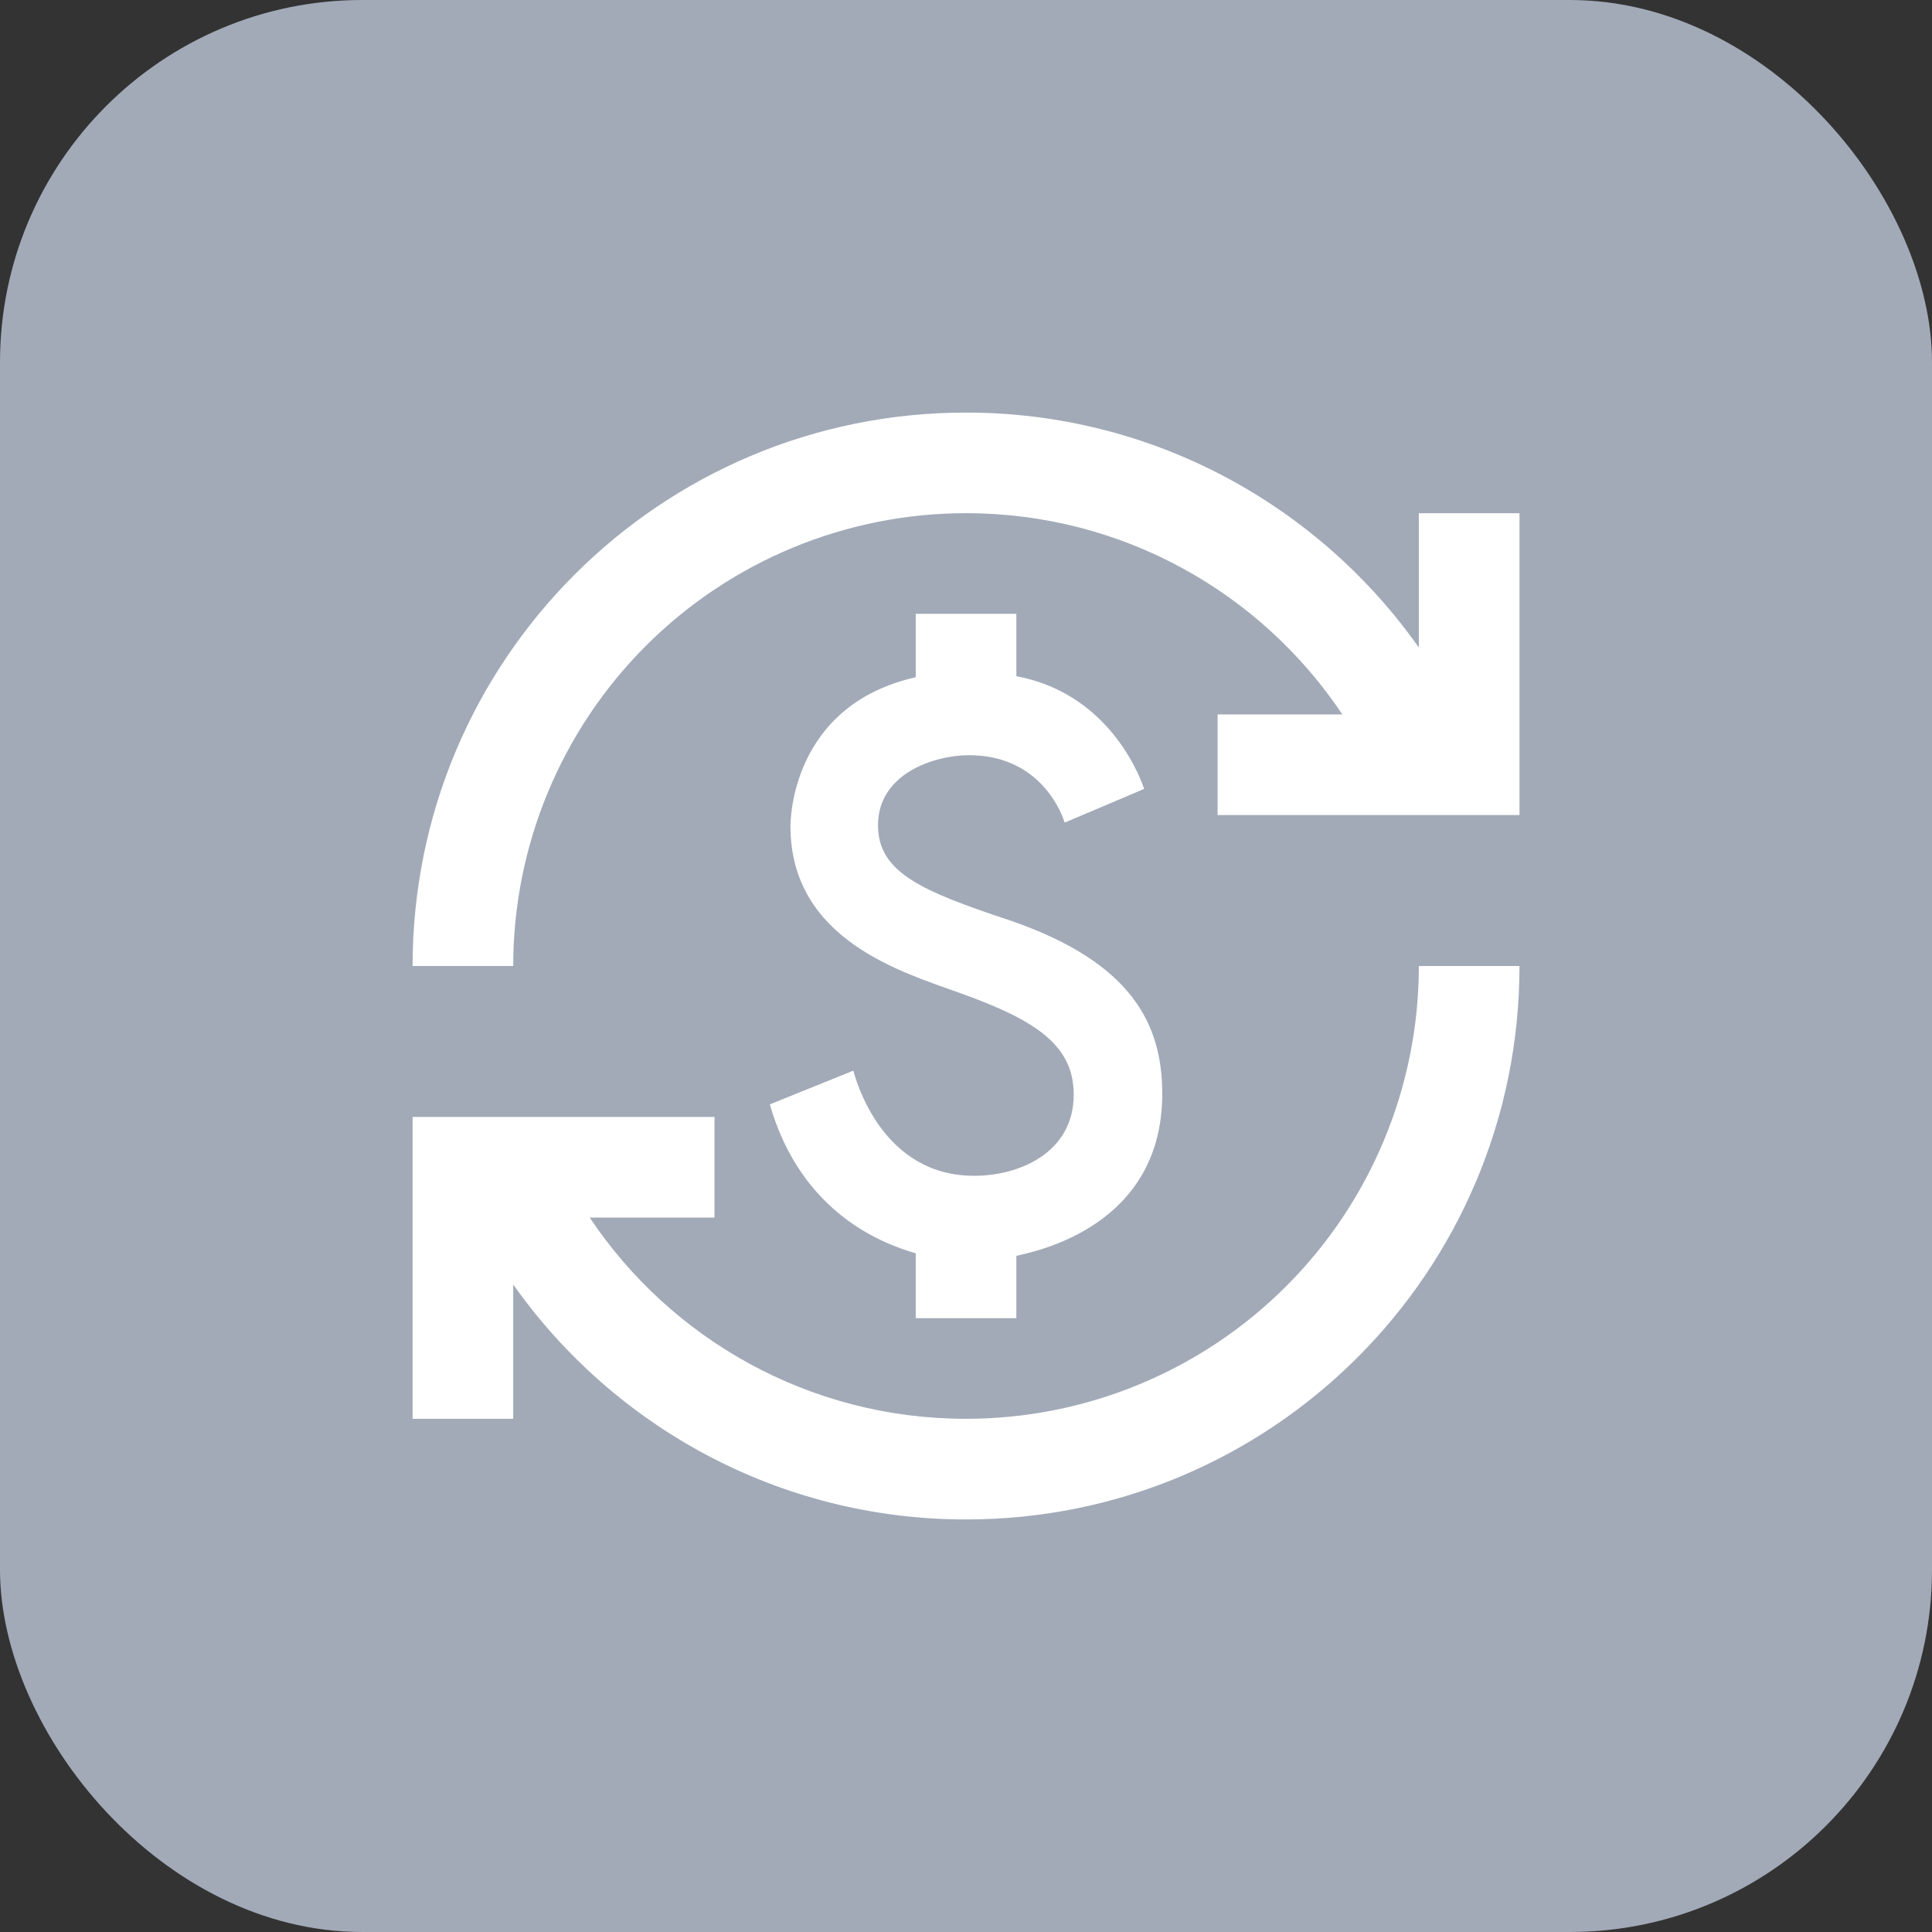
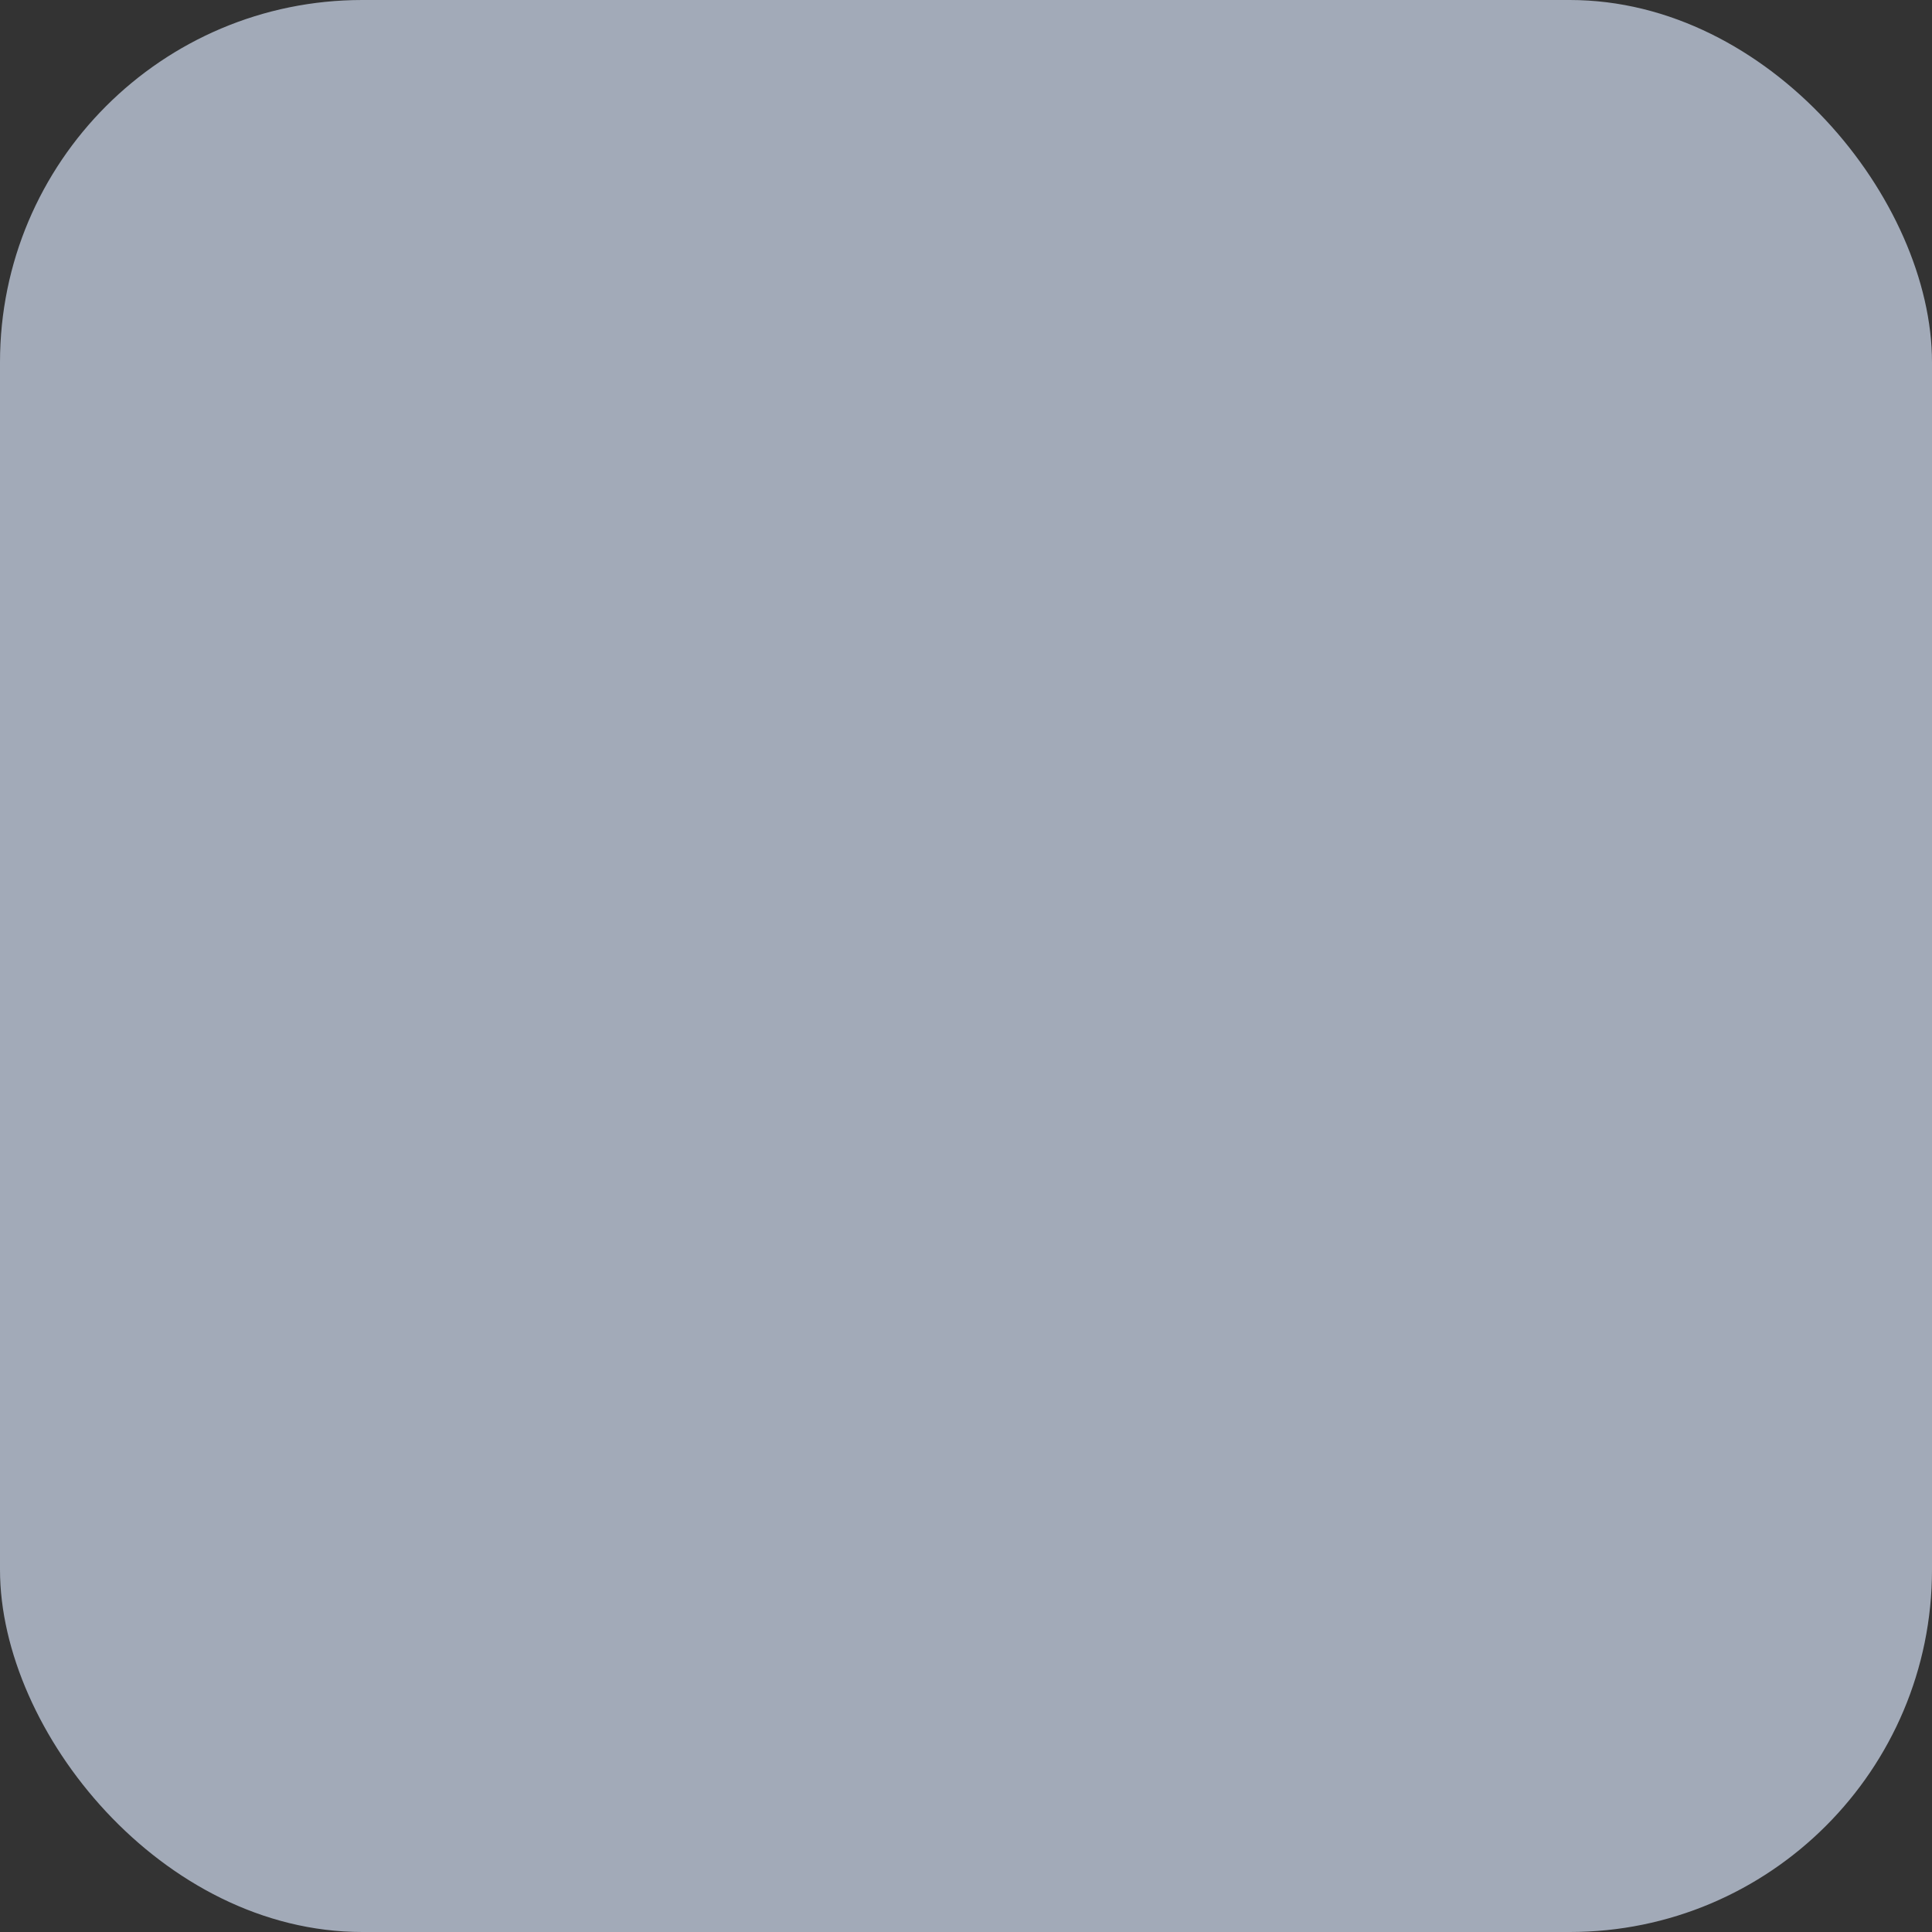
<svg xmlns="http://www.w3.org/2000/svg" width="64" height="64" viewBox="0 0 64 64" fill="none">
  <rect x="0" y="0" width="64" height="64" fill="#333333" stroke="none" />
  <rect width="64" height="64" rx="12" fill="#A2AAB8" />
-   <path d="M33.485 30.5C30.518 29.517 29.085 28.9 29.085 27.334C29.085 25.634 30.935 25.017 32.101 25.017C34.285 25.017 35.085 26.667 35.268 27.25L37.901 26.134C37.651 25.384 36.535 22.934 33.668 22.4V20.334H30.335V22.434C26.201 23.367 26.185 27.2 26.185 27.367C26.185 31.15 29.935 32.217 31.768 32.884C34.401 33.817 35.568 34.667 35.568 36.267C35.568 38.15 33.818 38.95 32.268 38.95C29.235 38.95 28.368 35.834 28.268 35.467L25.501 36.584C26.551 40.234 29.301 41.217 30.335 41.517V43.667H33.668V41.6C34.335 41.45 38.501 40.617 38.501 36.234C38.501 33.917 37.485 31.884 33.485 30.5ZM17.001 47H13.668V37H23.668V40.334H19.535C22.218 44.35 26.801 47 32.001 47C35.98 47 39.795 45.42 42.608 42.607C45.421 39.794 47.001 35.979 47.001 32H50.335C50.335 42.134 42.135 50.334 32.001 50.334C25.801 50.334 20.318 47.25 17.001 42.55V47ZM13.668 32C13.668 21.867 21.868 13.667 32.001 13.667C38.201 13.667 43.685 16.75 47.001 21.45V17H50.335V27H40.335V23.667H44.468C41.785 19.65 37.201 17 32.001 17C28.023 17 24.208 18.581 21.395 21.394C18.582 24.207 17.001 28.022 17.001 32H13.668Z" fill="white" />
</svg>